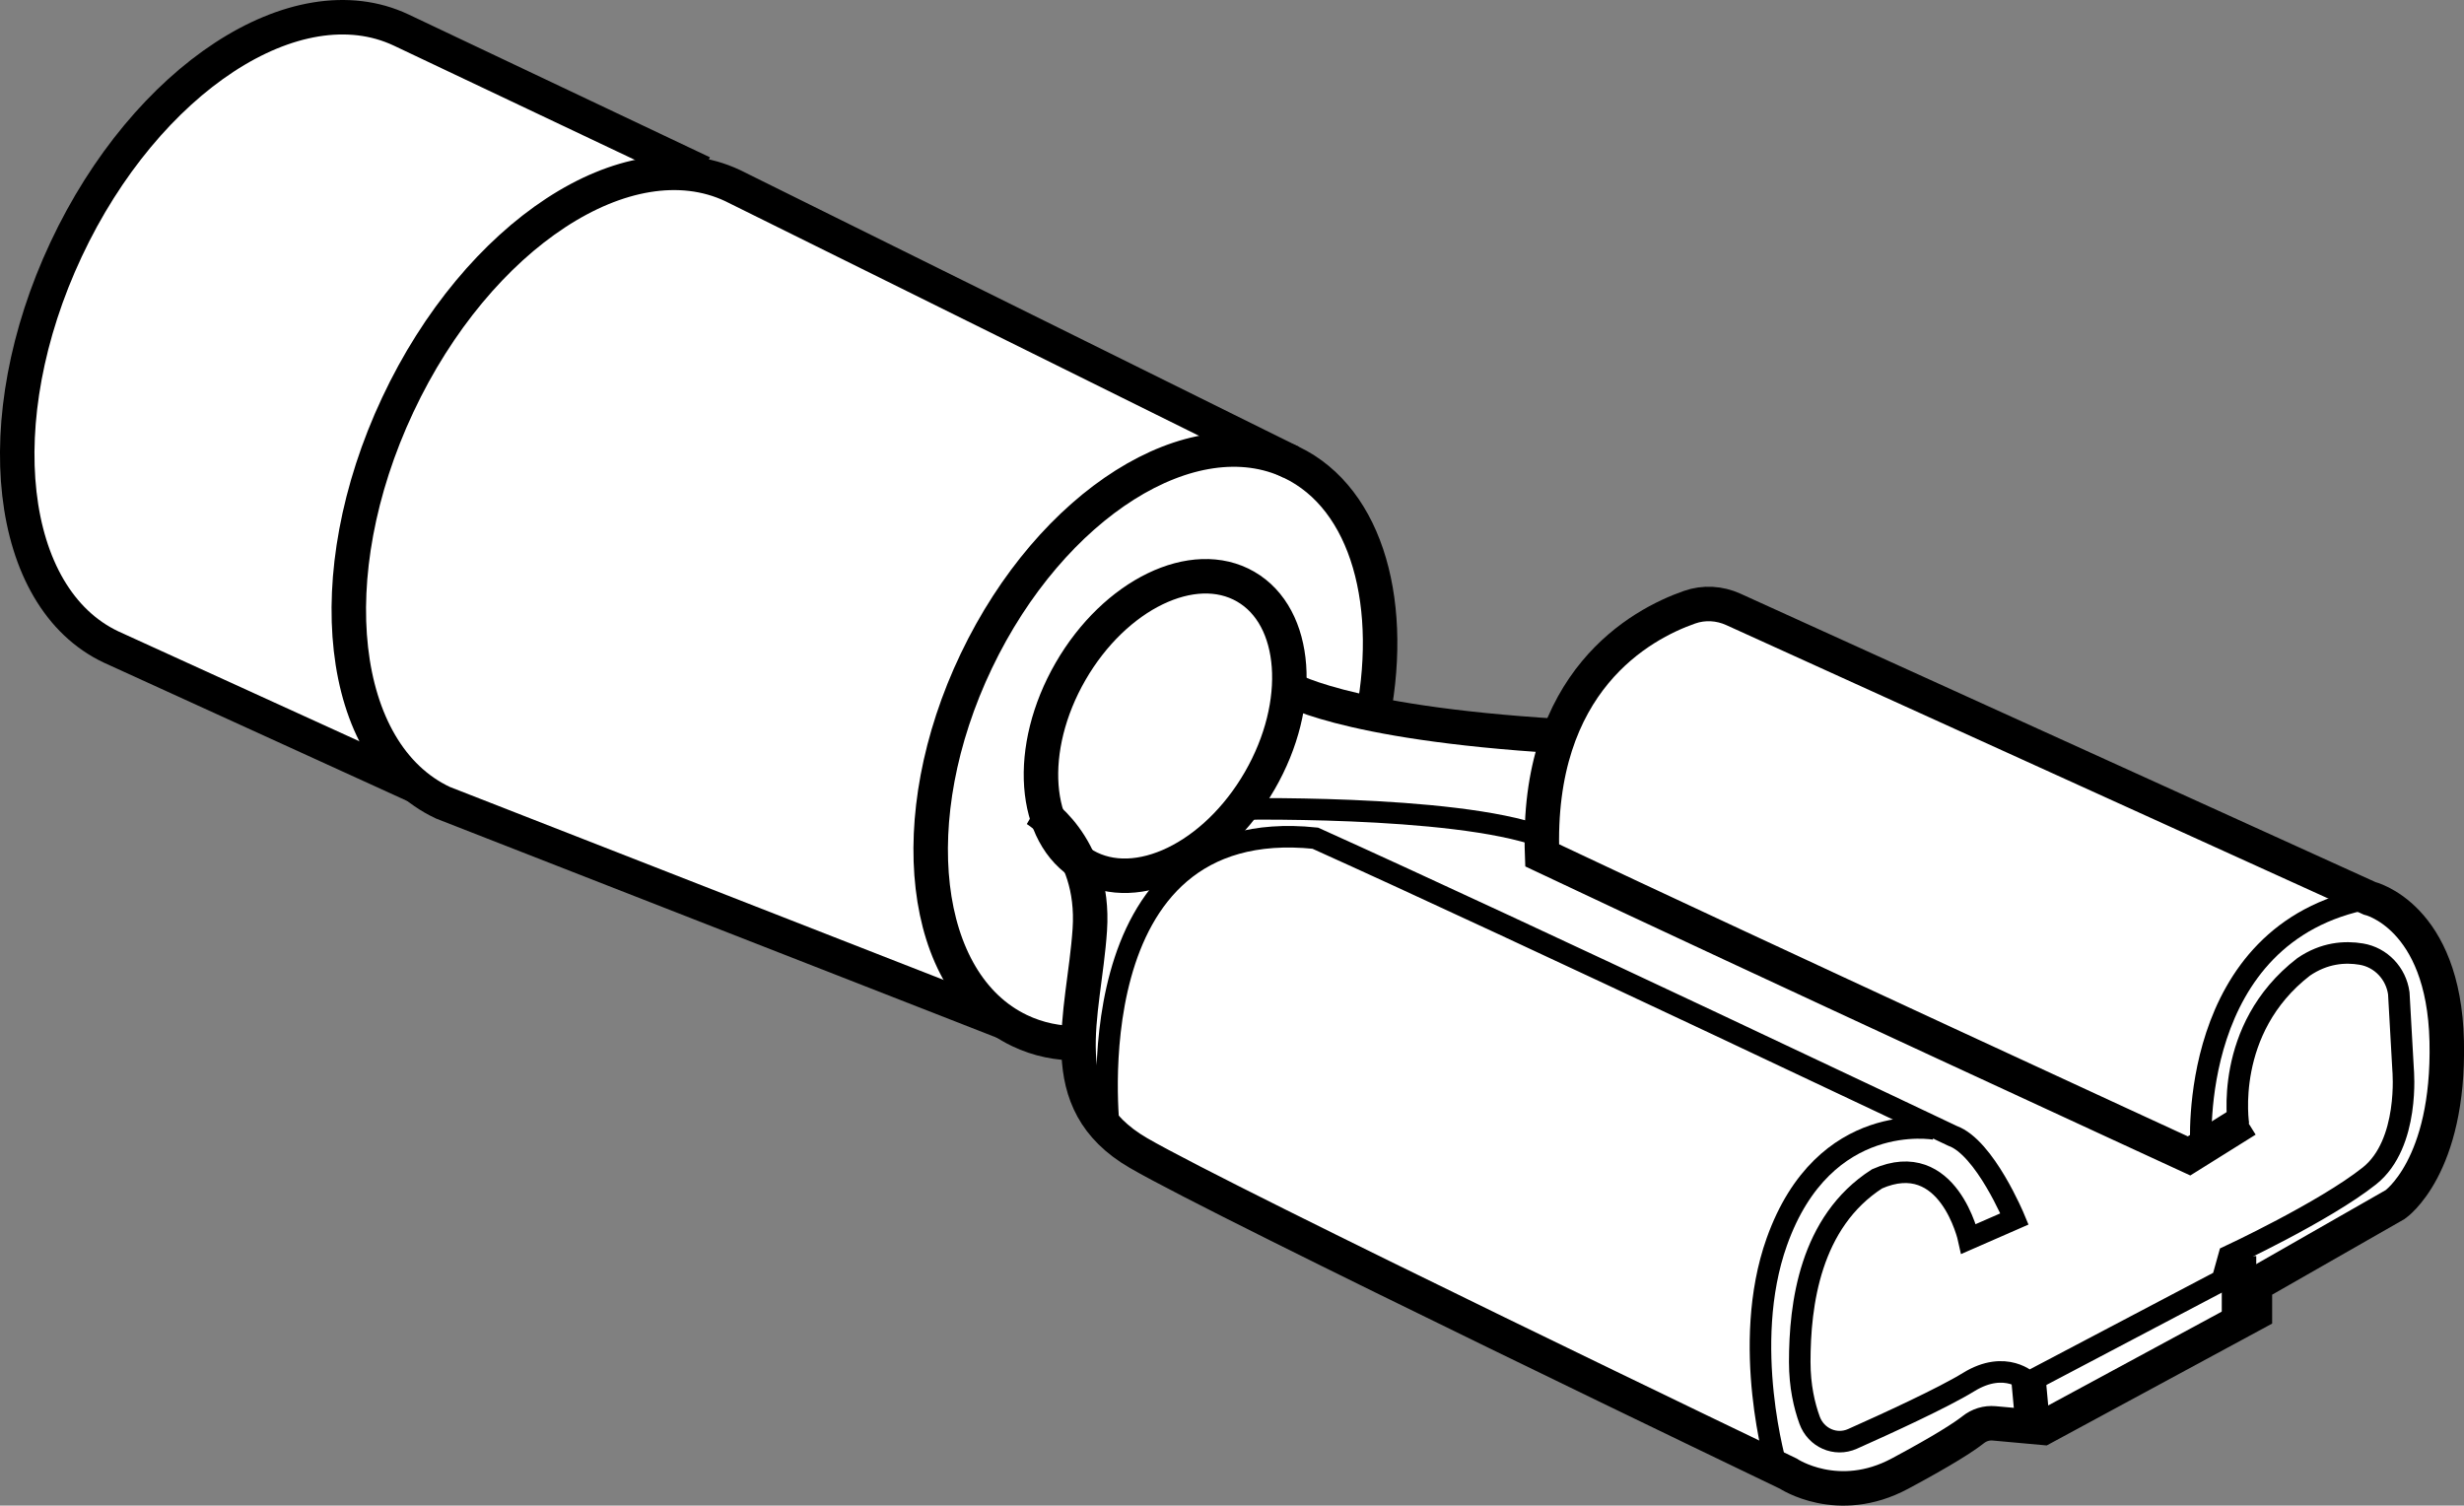
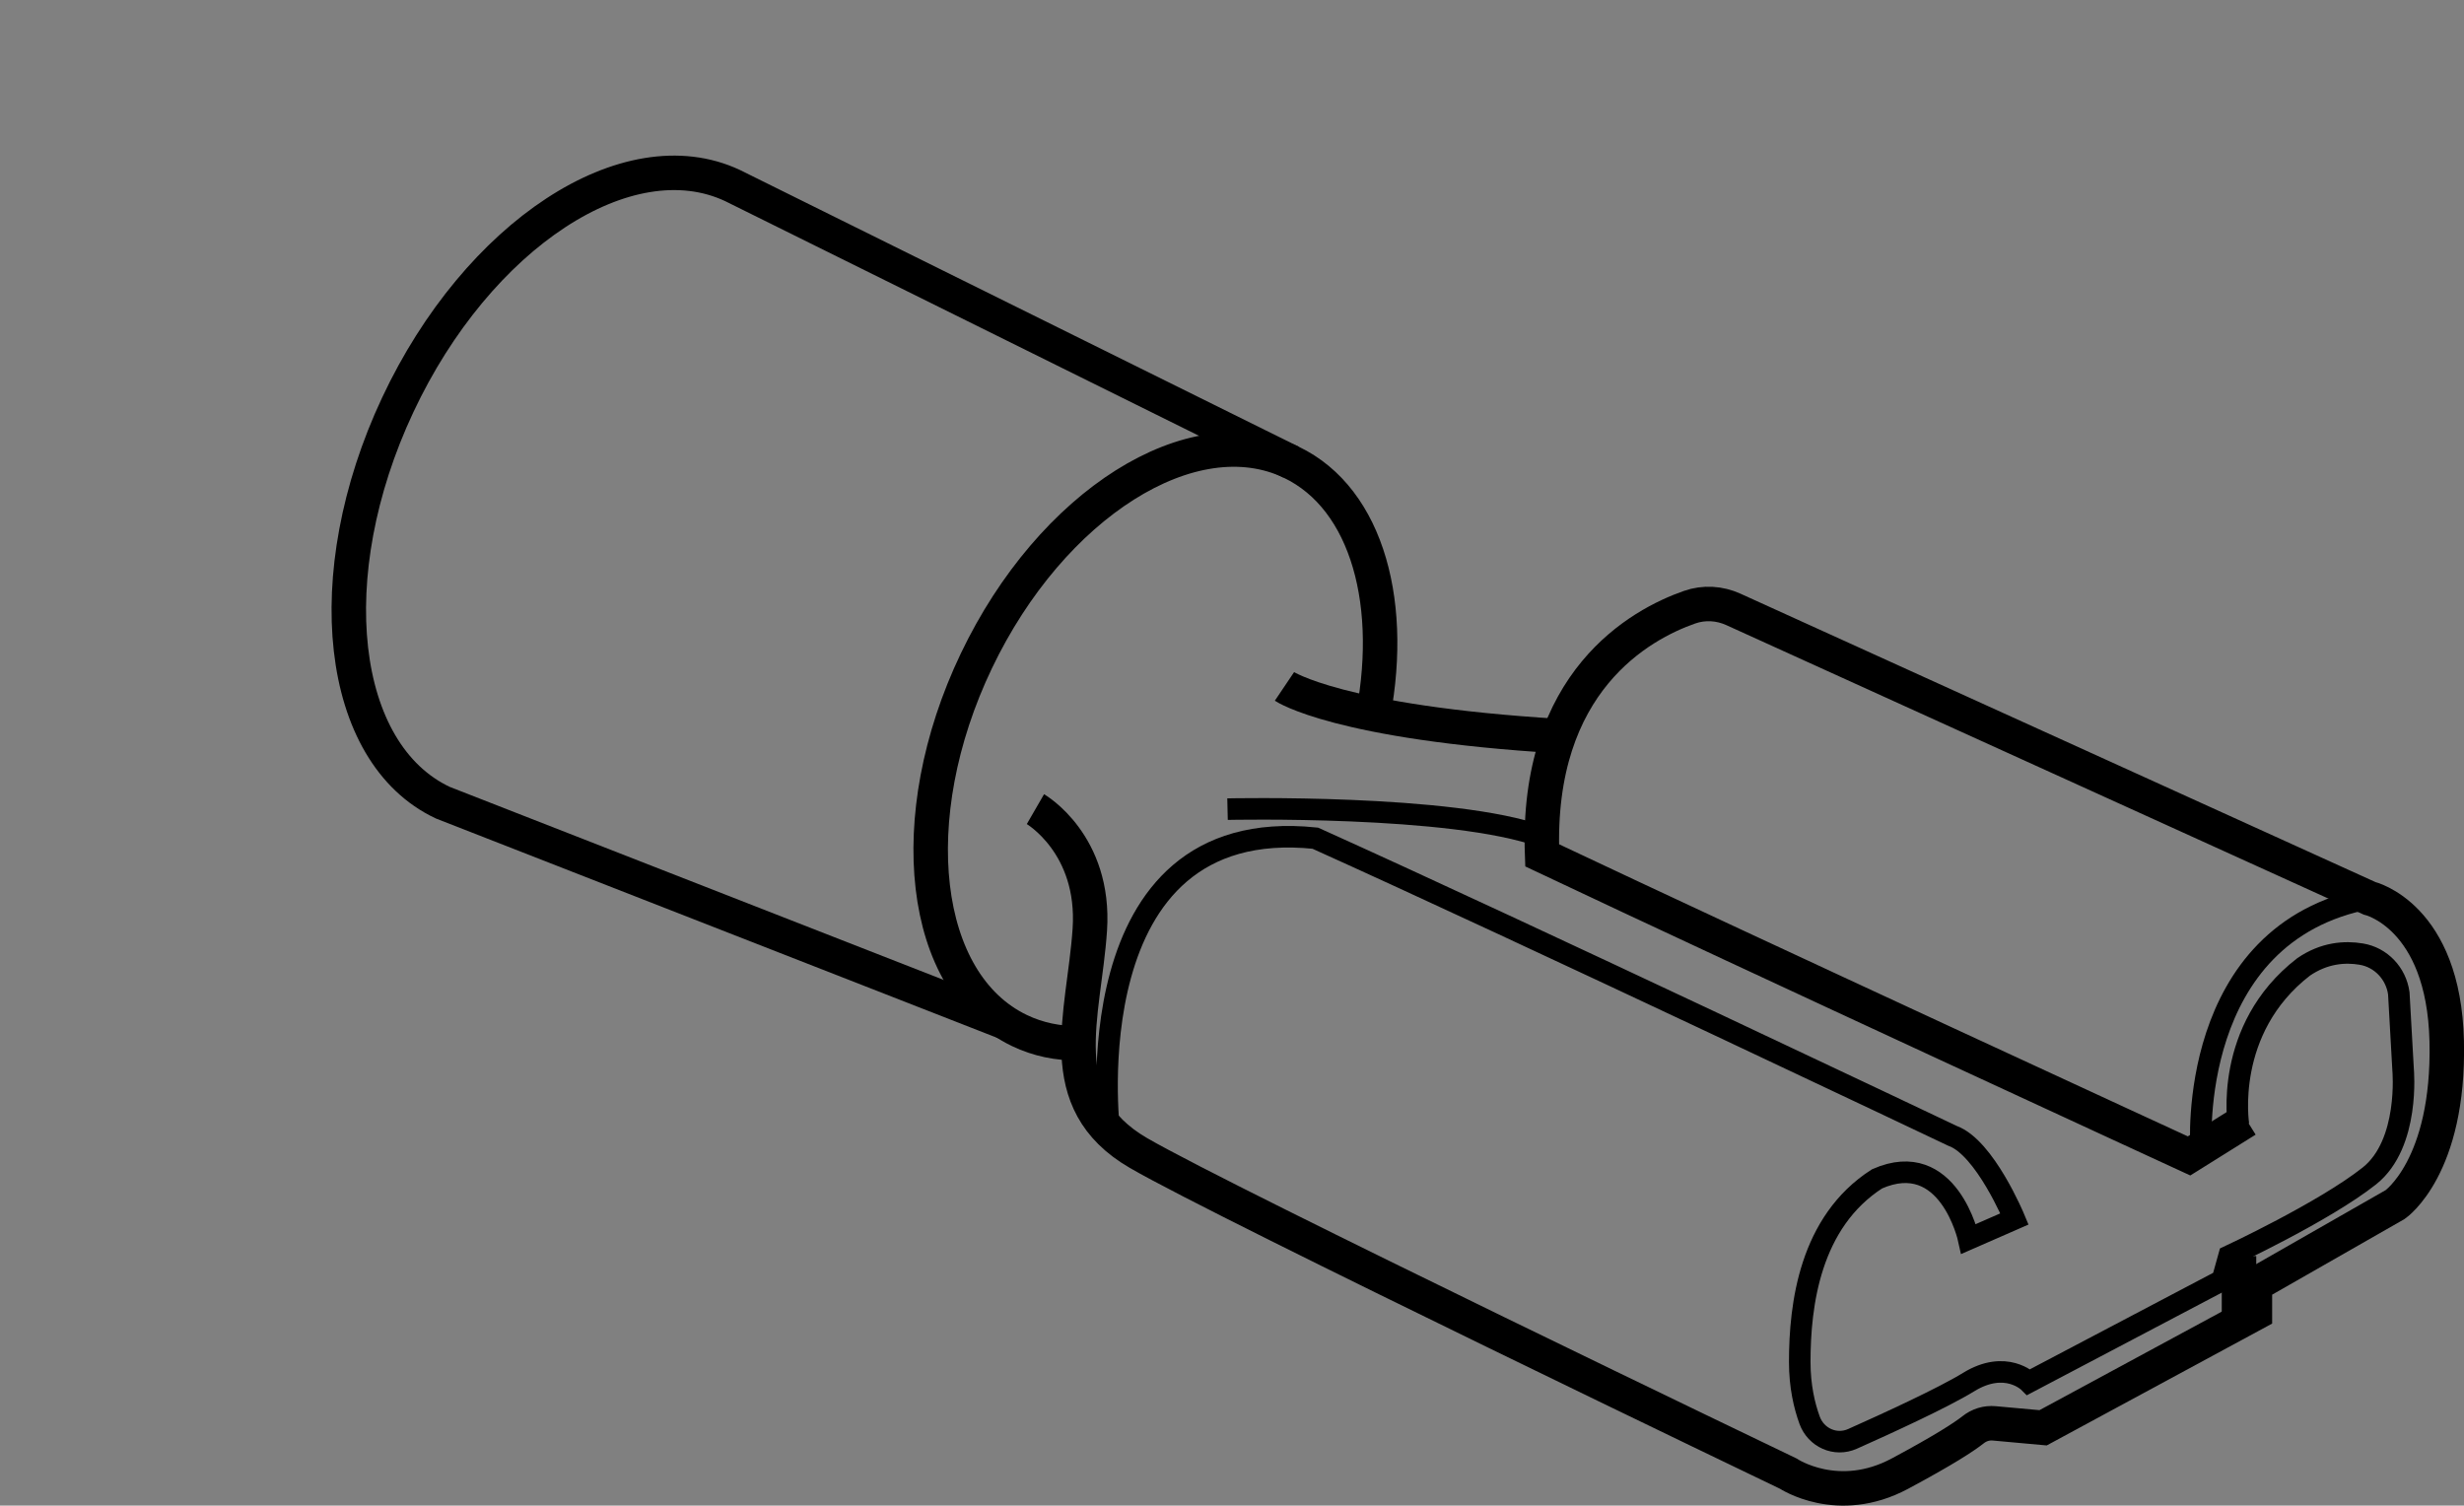
<svg xmlns="http://www.w3.org/2000/svg" version="1.1" id="Layer_2" x="0px" y="0px" width="57.177px" height="34.938px" viewBox="0 0 57.177 34.938" enable-background="new 0 0 57.177 34.938" xml:space="preserve">
  <rect x="0" y="0" width="57.177" height="34.938" fill="#808080" stroke="none" />
-   <path fill="#FFFFFF" d="M8.819,0.516l20.169,9.727c0,0,3.607,0.555,3.038,6.359c1.555,0.244,4.152,0.479,4.152,0.479  s1.932-3.815,3.675-3.066c1.743,0.75,15.475,6.979,15.475,6.979s3.058,2.379,0.446,6.777  c-2.749,1.639-3.45,2.039-3.45,2.039v0.664l-4.915,2.657l-1.134-0.103l-2.88,1.431c0,0-1.687-0.159-3.84-1.199  c-2.153-1.04-13.594-6.828-13.594-6.828s-1.052-0.74-0.925-2.225c-1.377-0.294-15.339-5.95-15.339-5.95  l-7.954-3.827c0,0-2.64-3.127-0.208-8.647S8.819,0.516,8.819,0.516z" />
  <path fill="none" stroke="#000000" stroke-width="0.8" stroke-miterlimit="10" d="M24.027,18.776c0,0,1.395,0.806,1.262,2.798  s-0.93,3.986,1.129,5.181s15.079,7.44,15.079,7.44s1.152,0.771,2.591,0c1.031-0.552,1.491-0.855,1.697-1.017  c0.141-0.112,0.312-0.165,0.491-0.149l1.134,0.103l4.915-2.657v-0.664l3.255-1.86c0,0,1.262-0.864,1.196-3.786  s-1.794-3.321-1.794-3.321l-14.759-6.703c-0.321-0.146-0.683-0.168-1.016-0.051  c-1.135,0.396-3.575,1.721-3.422,5.758c4.915,2.325,15.012,6.975,15.012,6.975l1.333-0.833" />
  <path fill="none" stroke="#000000" stroke-width="0.8" stroke-miterlimit="10" d="M29.806,15.928c0,0,1.253,0.844,6.372,1.153" />
  <path fill="none" stroke="#000000" stroke-width="0.5" stroke-miterlimit="10" d="M51.075,26.623c0,0-0.345-4.982,3.906-5.779" />
  <path fill="none" stroke="#000000" stroke-width="0.5" stroke-miterlimit="10" d="M51.944,26.105c0,0-0.362-2.221,1.51-3.667  c0.479-0.329,0.958-0.362,1.339-0.298c0.458,0.076,0.807,0.448,0.871,0.908l0.1,1.774  c0,0,0.161,1.718-0.783,2.466c-1.054,0.835-3.257,1.86-3.257,1.86l-0.156,0.559l-4.491,2.364  c0,0-0.531-0.531-1.395,0c-0.586,0.361-1.907,0.967-2.695,1.318c-0.396,0.177-0.847-0.026-0.995-0.433  c-0.123-0.338-0.229-0.791-0.229-1.35c0-1.329,0.233-3.248,1.794-4.251c1.661-0.731,2.126,1.395,2.126,1.395  l1.063-0.465c0,0-0.688-1.661-1.439-1.928c0,0-9.92-4.715-14.786-6.907c-5.667-0.589-4.782,6.783-4.782,6.783" />
-   <path fill="none" stroke="#000000" stroke-width="0.5" stroke-miterlimit="10" d="M44.898,26.199c0,0-2.568-0.47-3.667,2.616  c-0.854,2.395,0,5.253,0,5.253" />
-   <line fill="none" stroke="#000000" stroke-width="0.8" stroke-miterlimit="10" x1="47.077" y1="32.07" x2="47.175" y2="33.133" />
  <line fill="none" stroke="#000000" stroke-width="0.8" stroke-miterlimit="10" x1="51.956" y1="29.147" x2="51.956" y2="30.675" />
  <path fill="none" stroke="#000000" stroke-width="0.5" stroke-miterlimit="10" d="M28.485,18.776c0,0,5.225-0.118,7.294,0.639" />
-   <ellipse transform="matrix(0.5 -0.866 0.866 0.5 -1.07 31.839)" fill="none" stroke="#000000" stroke-width="0.8" stroke-miterlimit="10" cx="27.038" cy="16.846" rx="3.735" ry="2.535" />
  <path fill="none" stroke="#000000" stroke-width="0.8" stroke-miterlimit="10" d="M25.036,24.209  c-0.482,0.006-0.947-0.088-1.377-0.294c-2.294-1.096-2.743-4.938-1.002-8.58s5.012-5.706,7.306-4.609  c1.777,0.849,2.447,3.345,1.849,6.12" />
  <path fill="none" stroke="#000000" stroke-width="0.8" stroke-miterlimit="10" d="M29.963,10.726L16.999,4.306  c-2.435-1.143-5.914,1.136-7.77,5.091s-1.387,8.087,1.048,9.23l13.068,5.107" />
-   <path fill="none" stroke="#000000" stroke-width="0.8" stroke-miterlimit="10" d="M16.302,4.011L9.305,0.695  C6.87-0.448,3.391,1.831,1.535,5.786s-1.387,8.087,1.048,9.23l7.114,3.244" />
</svg>